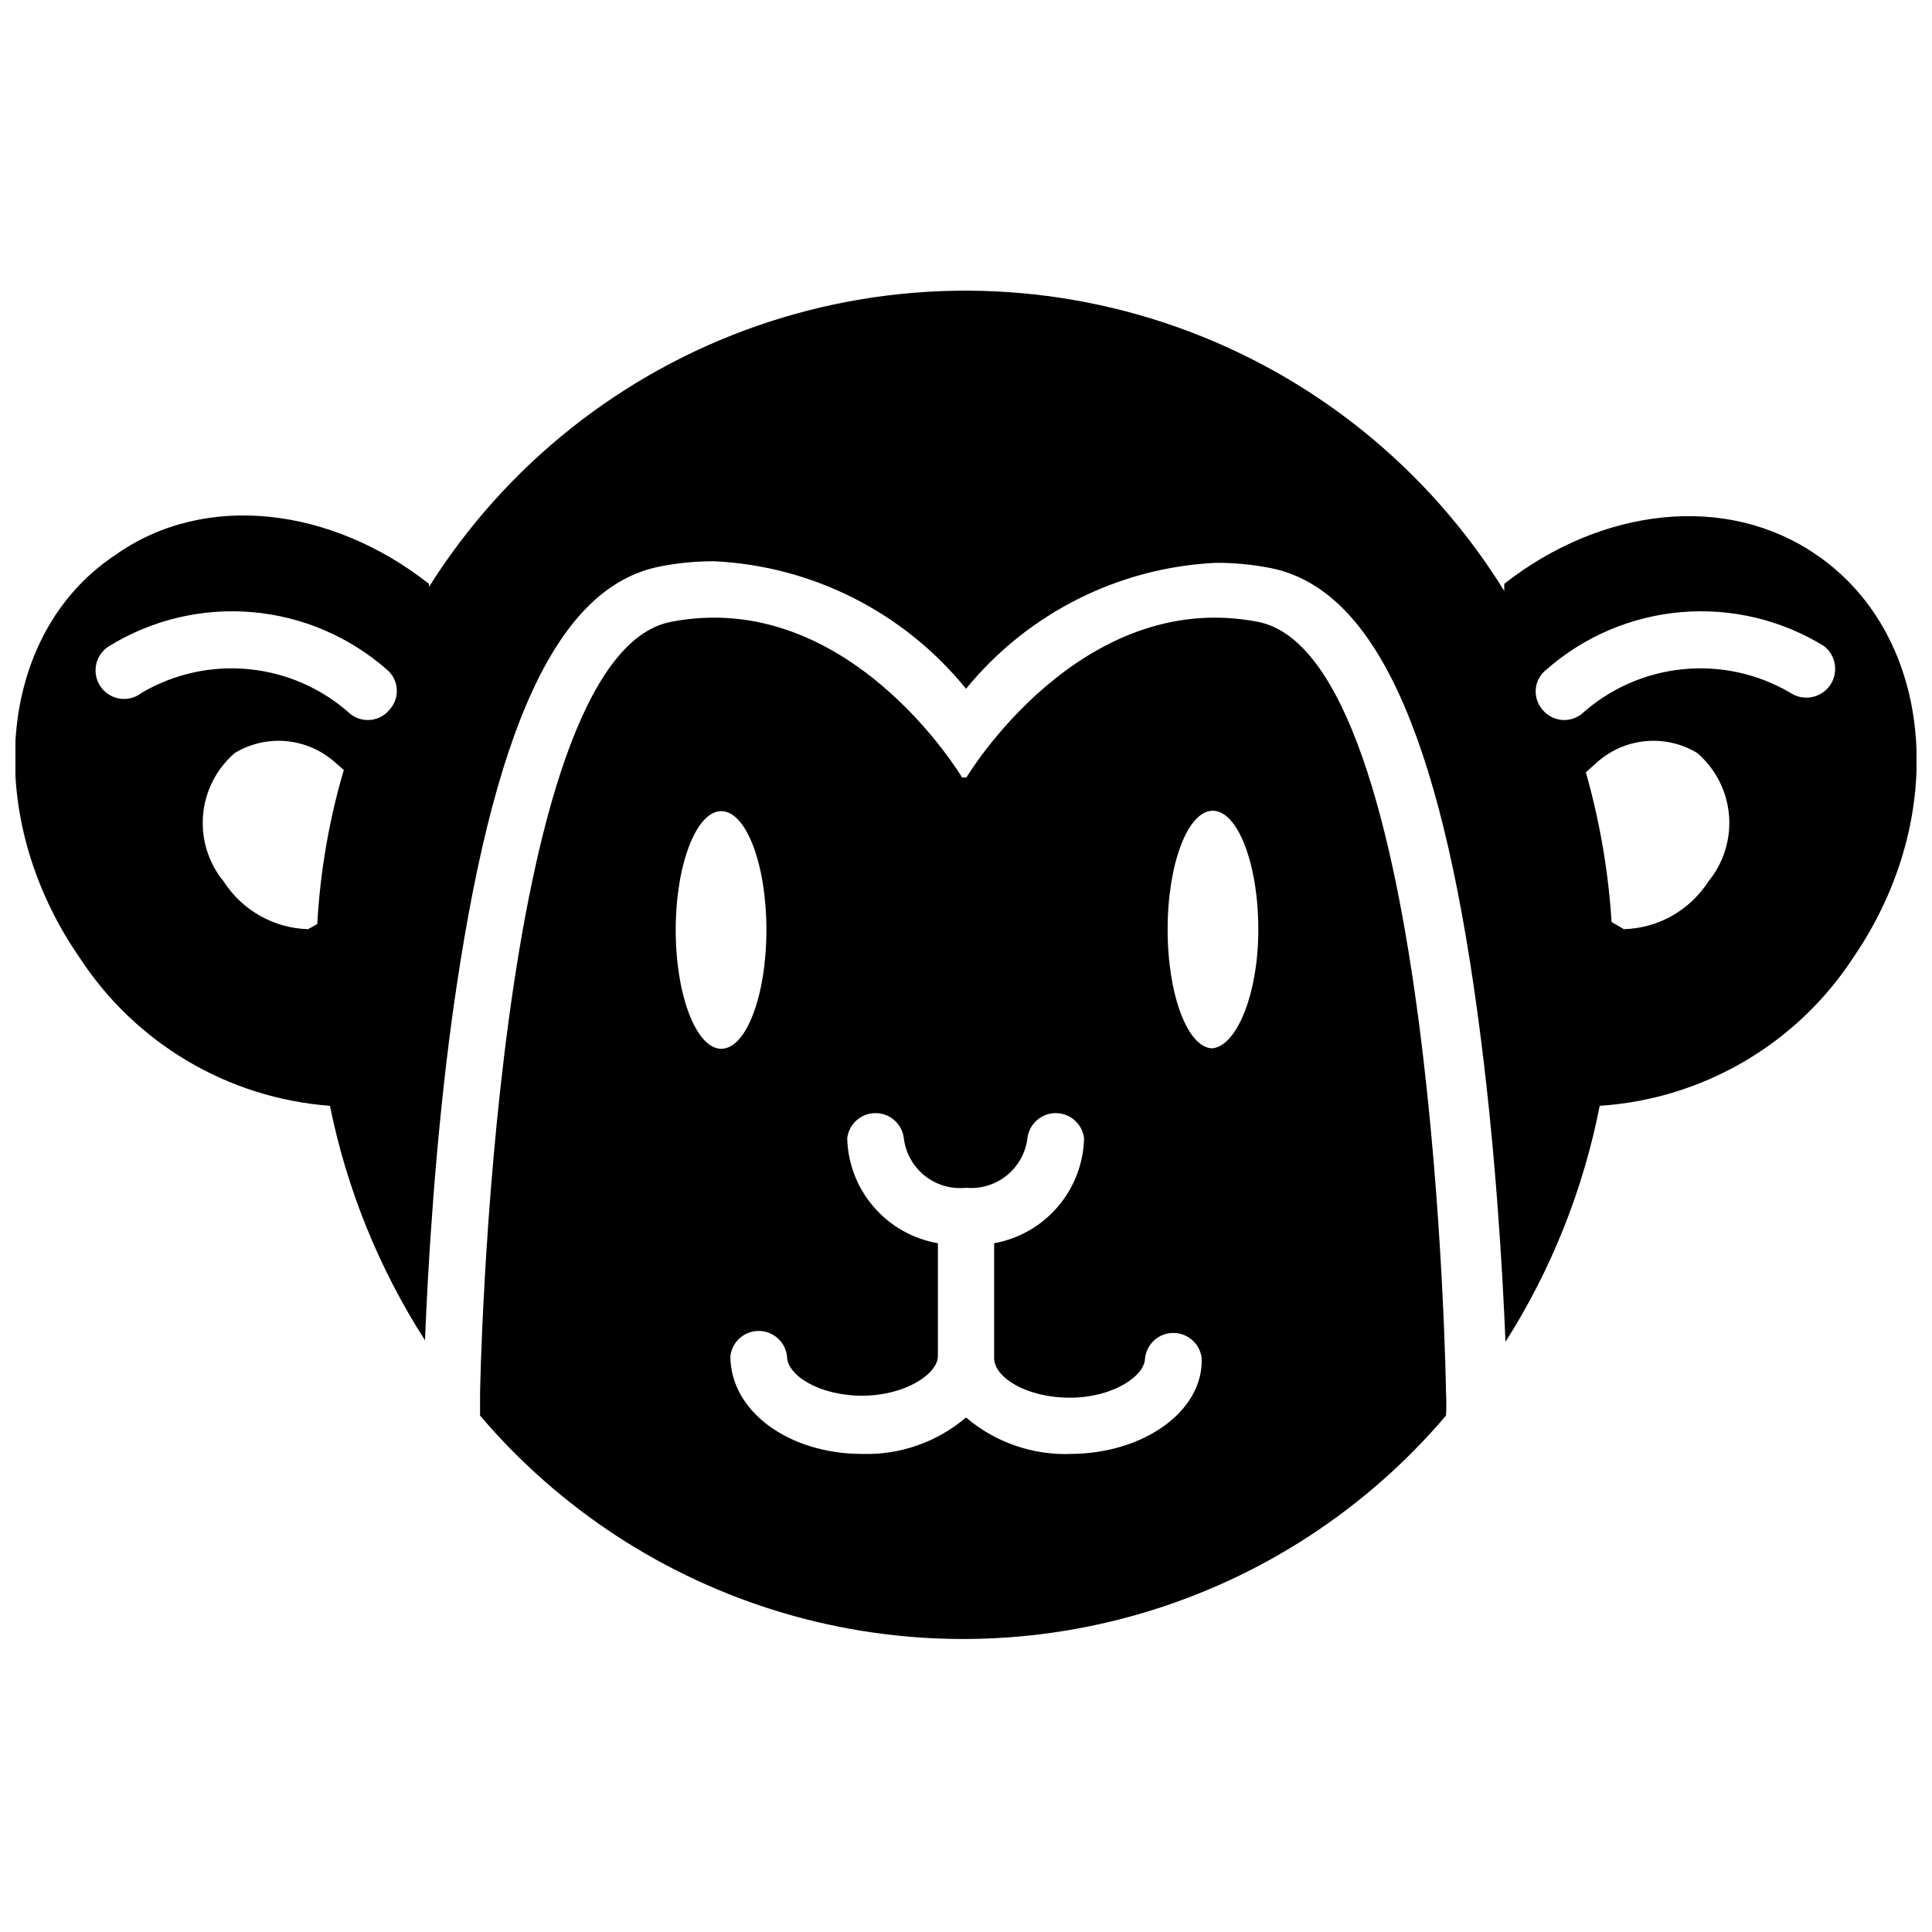
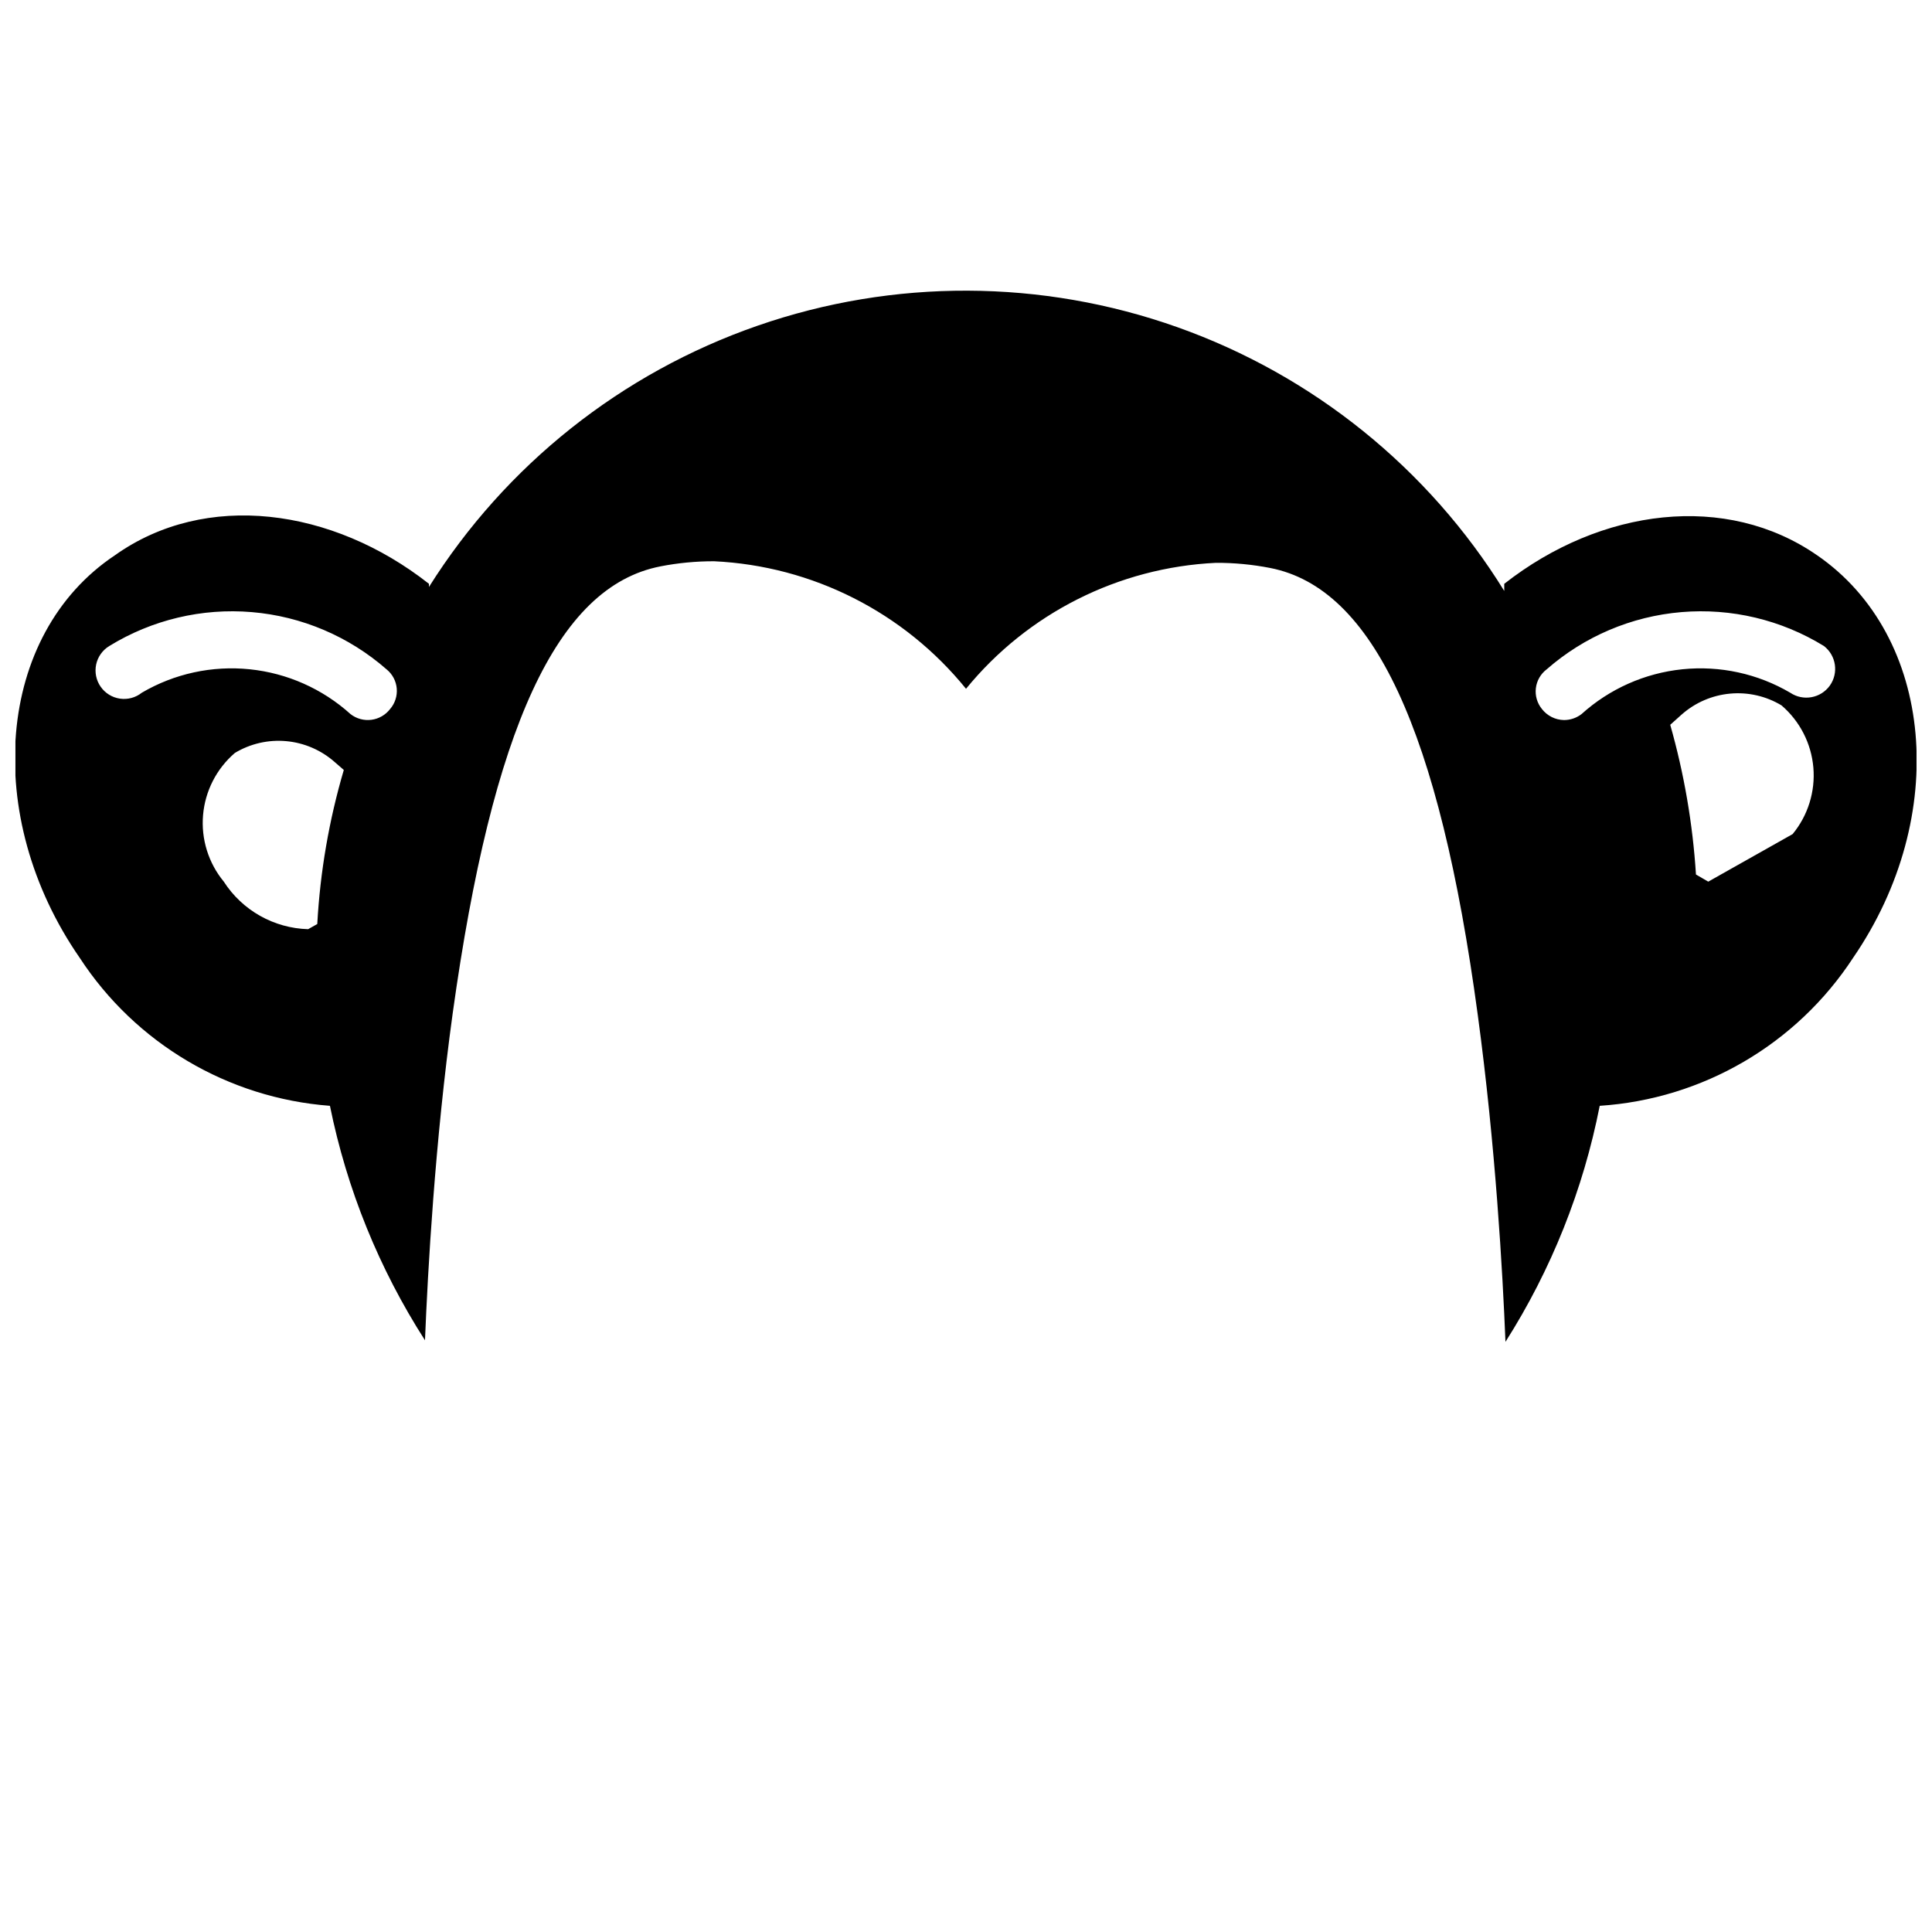
<svg xmlns="http://www.w3.org/2000/svg" width="800px" height="800px" version="1.1" viewBox="144 144 512 512">
  <defs>
    <clipPath id="a">
      <path d="m148.09 221h503.81v279h-503.81z" />
    </clipPath>
  </defs>
-   <path d="m477.36 308.79c-47.23-9.133-77.25 41.25-77.25 41.25h-1.156s-29.914-50.383-77.145-41.25c-47.23 9.133-50.59 204.46-50.59 204.46v5.879h-0.004c21.086 24.824 48.934 42.984 80.156 52.262 31.223 9.281 64.469 9.281 95.688 0 31.223-9.277 59.07-27.438 80.156-52.262 0.102-1.957 0.102-3.922 0-5.879 0 0-2.731-195.23-49.855-204.46zm-154.29 81.66c0-17.32 5.457-31.488 12.07-31.488 6.613 0 11.965 14.066 11.965 31.488s-5.352 31.488-11.965 31.488c-6.613-0.004-12.07-14.172-12.07-31.492zm104.96 138.86v-0.004c-10.227 0.426-20.234-3.019-28.023-9.656-7.656 6.512-17.457 9.953-27.5 9.656-19.523 0-34.953-11.336-34.953-25.926 0.449-3.801 3.676-6.668 7.504-6.668 3.832 0 7.055 2.867 7.504 6.668 0 5.144 8.605 10.496 19.941 10.496 11.336 0 20.047-5.773 20.047-10.496l0.004-29.91c-6.606-1.141-12.613-4.535-16.996-9.609-4.383-5.07-6.871-11.504-7.039-18.207 0.449-3.805 3.672-6.668 7.504-6.668 3.828 0 7.055 2.863 7.504 6.668 0.473 3.914 2.469 7.481 5.551 9.938 3.086 2.453 7.008 3.598 10.93 3.184 3.883 0.355 7.754-0.816 10.793-3.266 3.035-2.449 5-5.984 5.473-9.855 0.453-3.805 3.676-6.668 7.508-6.668 3.828 0 7.051 2.863 7.504 6.668-0.16 6.672-2.621 13.082-6.961 18.148-4.34 5.07-10.297 8.484-16.867 9.668v30.438c0 5.144 8.605 10.496 20.047 10.496s19.941-5.773 19.941-10.496h0.004c0.449-3.805 3.676-6.668 7.504-6.668 3.828 0 7.055 2.863 7.504 6.668 0.527 14.062-15.43 25.398-34.949 25.398zm37.367-107.48c-6.613 0-11.965-14.066-11.965-31.488s5.352-31.488 11.965-31.488 12.07 14.066 12.07 31.488-5.984 31.488-12.598 31.488z" />
  <g clip-path="url(#a)">
-     <path d="m625.56 291.16c-24.035-16.688-57.203-12.594-82.918 7.559v1.891-0.004c-20.086-32.461-50.625-57.109-86.59-69.887-35.969-12.777-75.215-12.922-111.27-0.41-36.062 12.516-66.785 36.938-87.105 69.246v-0.84c-25.609-20.152-59.195-24.664-83.234-7.555-31.488 20.992-35.266 69.168-9.34 106.64v-0.004c14.793 22.699 39.316 37.215 66.336 39.258 4.473 22.094 13.016 43.164 25.188 62.137 0.734-18.262 2.625-52.48 7.348-86.695 10.496-75.465 27.605-113.04 55-118.39v-0.004c4.703-0.918 9.484-1.375 14.273-1.363 26.051 1.238 50.336 13.535 66.758 33.797 16.344-20.016 40.418-32.148 66.227-33.379 4.828-0.02 9.645 0.438 14.383 1.363 27.289 5.352 44.816 42.93 55 118.39 4.723 34.742 6.613 68.434 7.348 86.695l-0.004 0.004c12.148-19.113 20.621-40.332 24.98-62.555 27.32-1.789 52.207-16.332 67.176-39.258 25.715-37.469 21.516-85.227-9.551-106.64zm-397.48 97.715-2.414 1.363v0.004c-9.074-0.254-17.441-4.965-22.355-12.598-4.074-4.938-6.047-11.277-5.496-17.656 0.547-6.375 3.578-12.285 8.434-16.453 4.094-2.465 8.863-3.559 13.621-3.121 4.754 0.434 9.25 2.371 12.828 5.535l2.414 2.098c-3.91 13.293-6.269 26.996-7.031 40.828zm19.312-56.992c-1.207 1.582-2.992 2.613-4.965 2.871-1.969 0.254-3.961-0.285-5.531-1.508-7.422-6.703-16.781-10.863-26.73-11.883-9.945-1.02-19.961 1.156-28.586 6.215-1.633 1.305-3.734 1.871-5.801 1.566-2.07-0.301-3.918-1.449-5.109-3.164-1.195-1.715-1.621-3.848-1.188-5.894 0.438-2.043 1.703-3.812 3.492-4.891 11.305-6.949 24.535-10.094 37.754-8.98 13.223 1.113 25.738 6.43 35.719 15.172 1.543 1.25 2.512 3.07 2.691 5.047 0.176 1.98-0.453 3.945-1.746 5.449zm349.31 45.762c-4.918 7.633-13.285 12.344-22.359 12.598l-3.254-1.891c-0.852-13.43-3.141-26.73-6.82-39.676l3.043-2.731v0.004c3.578-3.164 8.074-5.102 12.832-5.535 4.754-0.438 9.527 0.656 13.617 3.121 4.859 4.168 7.887 10.078 8.438 16.453 0.547 6.379-1.426 12.719-5.496 17.656zm32.223-51.957v0.004c-2.414 3.359-7.062 4.195-10.496 1.887-8.625-5.059-18.637-7.234-28.586-6.215-9.945 1.02-19.309 5.18-26.73 11.883-1.324 1.016-2.945 1.57-4.617 1.574-2.305-0.031-4.469-1.113-5.879-2.938-1.258-1.547-1.836-3.535-1.598-5.516s1.27-3.777 2.859-4.981c9.98-8.742 22.496-14.059 35.719-15.172 13.219-1.113 26.449 2.031 37.754 8.98 3.254 2.508 3.949 7.141 1.574 10.496z" />
+     <path d="m625.56 291.16c-24.035-16.688-57.203-12.594-82.918 7.559v1.891-0.004c-20.086-32.461-50.625-57.109-86.59-69.887-35.969-12.777-75.215-12.922-111.27-0.41-36.062 12.516-66.785 36.938-87.105 69.246v-0.84c-25.609-20.152-59.195-24.664-83.234-7.555-31.488 20.992-35.266 69.168-9.34 106.64v-0.004c14.793 22.699 39.316 37.215 66.336 39.258 4.473 22.094 13.016 43.164 25.188 62.137 0.734-18.262 2.625-52.48 7.348-86.695 10.496-75.465 27.605-113.04 55-118.39v-0.004c4.703-0.918 9.484-1.375 14.273-1.363 26.051 1.238 50.336 13.535 66.758 33.797 16.344-20.016 40.418-32.148 66.227-33.379 4.828-0.02 9.645 0.438 14.383 1.363 27.289 5.352 44.816 42.93 55 118.39 4.723 34.742 6.613 68.434 7.348 86.695l-0.004 0.004c12.148-19.113 20.621-40.332 24.98-62.555 27.32-1.789 52.207-16.332 67.176-39.258 25.715-37.469 21.516-85.227-9.551-106.64zm-397.48 97.715-2.414 1.363v0.004c-9.074-0.254-17.441-4.965-22.355-12.598-4.074-4.938-6.047-11.277-5.496-17.656 0.547-6.375 3.578-12.285 8.434-16.453 4.094-2.465 8.863-3.559 13.621-3.121 4.754 0.434 9.25 2.371 12.828 5.535l2.414 2.098c-3.91 13.293-6.269 26.996-7.031 40.828zm19.312-56.992c-1.207 1.582-2.992 2.613-4.965 2.871-1.969 0.254-3.961-0.285-5.531-1.508-7.422-6.703-16.781-10.863-26.73-11.883-9.945-1.02-19.961 1.156-28.586 6.215-1.633 1.305-3.734 1.871-5.801 1.566-2.07-0.301-3.918-1.449-5.109-3.164-1.195-1.715-1.621-3.848-1.188-5.894 0.438-2.043 1.703-3.812 3.492-4.891 11.305-6.949 24.535-10.094 37.754-8.98 13.223 1.113 25.738 6.43 35.719 15.172 1.543 1.25 2.512 3.07 2.691 5.047 0.176 1.98-0.453 3.945-1.746 5.449zm349.31 45.762l-3.254-1.891c-0.852-13.43-3.141-26.73-6.82-39.676l3.043-2.731v0.004c3.578-3.164 8.074-5.102 12.832-5.535 4.754-0.438 9.527 0.656 13.617 3.121 4.859 4.168 7.887 10.078 8.438 16.453 0.547 6.379-1.426 12.719-5.496 17.656zm32.223-51.957v0.004c-2.414 3.359-7.062 4.195-10.496 1.887-8.625-5.059-18.637-7.234-28.586-6.215-9.945 1.02-19.309 5.18-26.73 11.883-1.324 1.016-2.945 1.57-4.617 1.574-2.305-0.031-4.469-1.113-5.879-2.938-1.258-1.547-1.836-3.535-1.598-5.516s1.27-3.777 2.859-4.981c9.98-8.742 22.496-14.059 35.719-15.172 13.219-1.113 26.449 2.031 37.754 8.98 3.254 2.508 3.949 7.141 1.574 10.496z" />
  </g>
</svg>